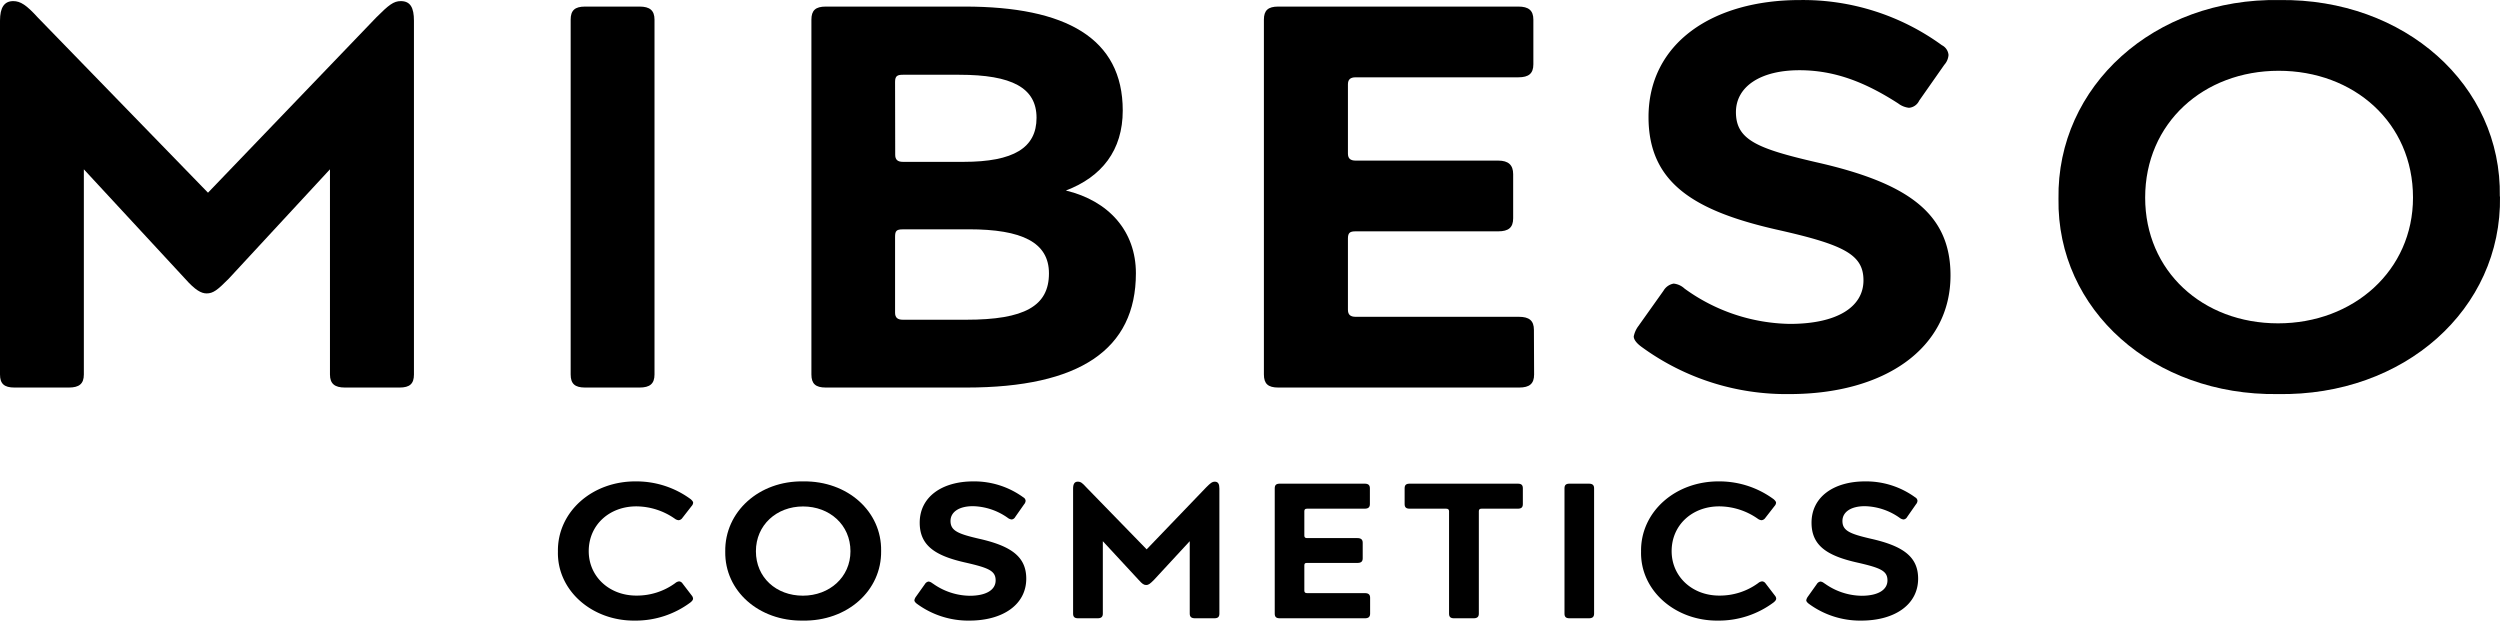
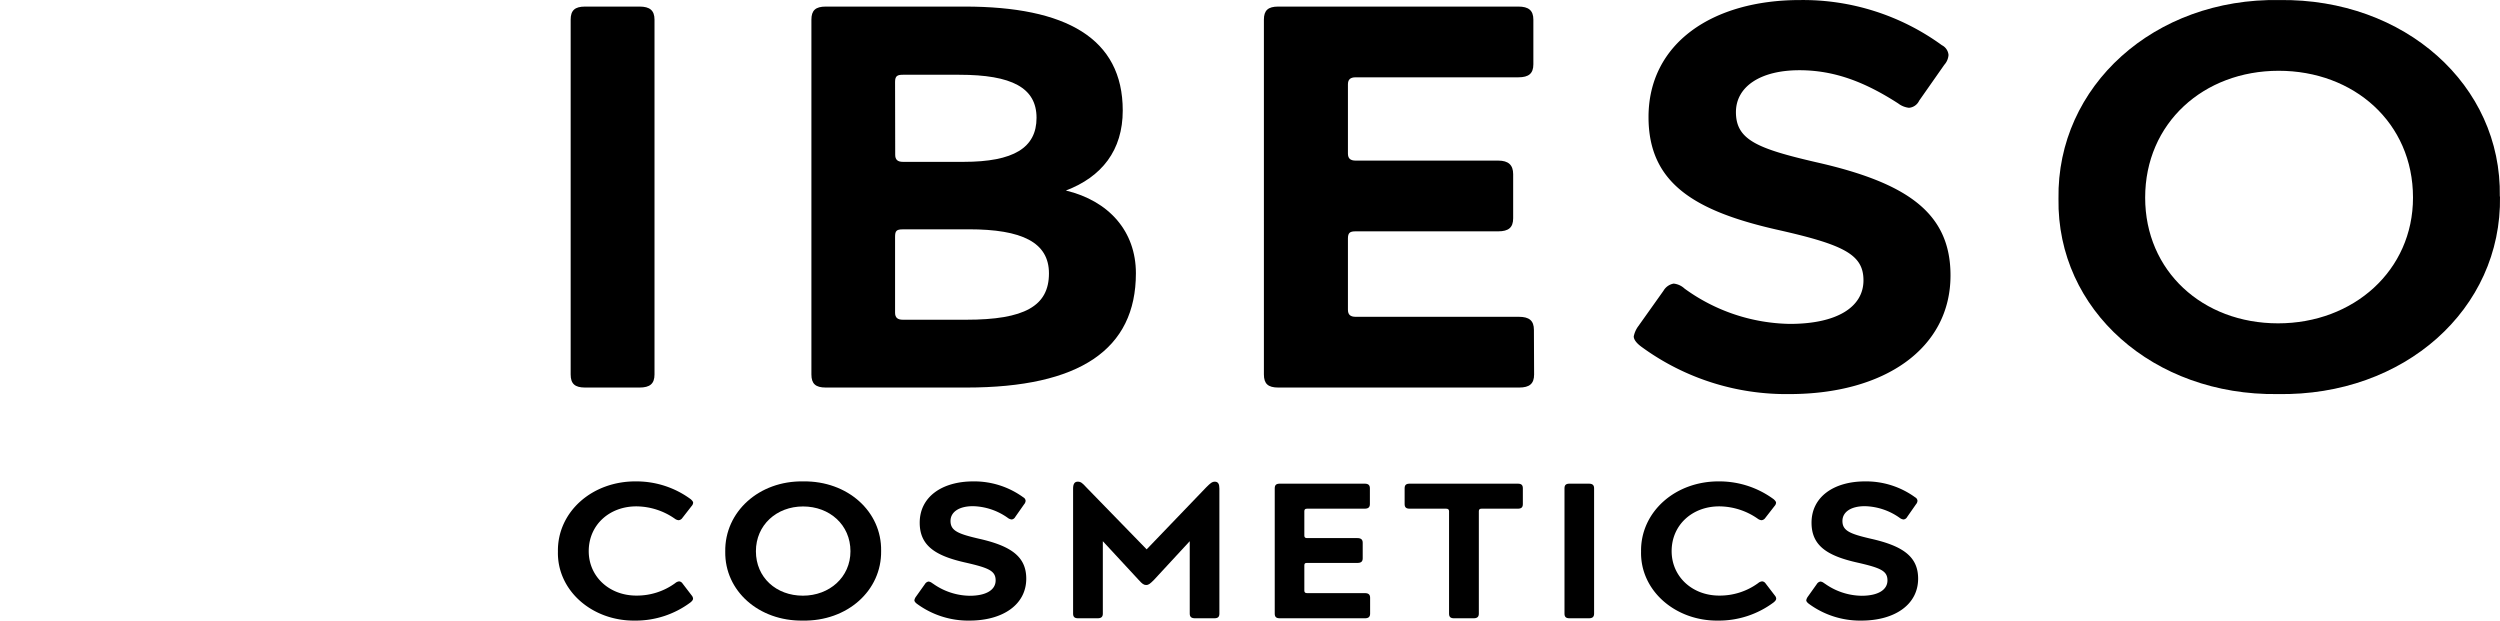
<svg xmlns="http://www.w3.org/2000/svg" id="Capa_1" data-name="Capa 1" viewBox="0 0 539.68 133.97">
  <defs>
    <style>.cls-1{fill:none;}.cls-2{clip-path:url(#clip-path);}</style>
    <clipPath id="clip-path" transform="translate(-151.1 -353.96)">
      <rect class="cls-1" width="841.89" height="841.89" />
    </clipPath>
  </defs>
  <title>MIBESO POSITIVO 2</title>
  <g class="cls-2">
-     <path d="M166,437.62H154.21c-2.2,0-3.11-.82-3.11-2.82V358.43c0-2.82.91-4.23,2.85-4.23,1.55,0,2.84.82,5.3,3.53L196,395.56l36.32-37.83c2.71-2.71,3.75-3.53,5.3-3.53,2.07,0,2.84,1.41,2.84,4.23V434.8c0,2-.9,2.82-3.1,2.82H225.56c-2.2,0-3.23-.82-3.23-2.82V390.51l-21.85,23.61c-2.45,2.47-3.36,3.18-4.78,3.18-1.16,0-2.46-.71-4.65-3.18L169.2,390.51V434.8c0,2-1,2.82-3.23,2.82" transform="translate(-151.1 -353.96)" />
    <path d="M277.4,437.62c-2.2,0-3.11-.82-3.11-2.82V358.2c0-2,.91-2.82,3.11-2.82h11.76c2.2,0,3.23.82,3.23,2.82v76.6c0,2-1,2.82-3.23,2.82Z" transform="translate(-151.1 -353.96)" />
    <path d="M359.35,355.38c21.84,0,34.12,6.81,34.12,22.44,0,8.58-4.52,14.33-12.28,17.27,9.31,2.23,15.12,8.81,15.12,17.86,0,16.45-12.15,24.67-36.58,24.67H329.36c-2.2,0-3.1-.82-3.1-2.82V358.2c0-2,.9-2.82,3.1-2.82Zm-15,32c0,1.05.52,1.52,1.68,1.52h13.06c10.86,0,15.77-3.05,15.77-9.51s-5.3-9.29-16.68-9.29H346c-1.16,0-1.68.24-1.68,1.53Zm15.9,16.09H346c-1.42,0-1.68.36-1.68,1.65v16.33c0,1.06.52,1.53,1.68,1.53h13.7c12.54,0,17.84-2.94,17.84-10,0-6.7-5.81-9.52-17.32-9.52" transform="translate(-151.1 -353.96)" />
    <path d="M482.27,434.8c0,2-1,2.82-3.23,2.82h-52c-2.2,0-3.1-.82-3.1-2.82V358.2c0-2,.9-2.82,3.1-2.82h51.83c2.2,0,3.24.82,3.24,2.82v9.63c0,2-1,2.82-3.24,2.82H443.76c-1.17,0-1.68.47-1.68,1.53V387.1c0,1.06.51,1.53,1.68,1.53h30.76c2.2,0,3.23.94,3.23,2.93v9.52c0,2-1,2.82-3.23,2.82H443.76c-1.17,0-1.68.24-1.68,1.53v15.39c0,1.06.51,1.53,1.68,1.53H479c2.2,0,3.23.82,3.23,2.82Z" transform="translate(-151.1 -353.96)" />
    <path d="M514.72,416.24a39.72,39.72,0,0,0,22.75,7.64c10.21,0,15.9-3.65,15.9-9.4,0-5.53-4.14-7.64-18.1-10.81-18.48-4.11-28.3-10.22-28.3-24.44,0-15.86,13.7-25.26,32.7-25.26a50.94,50.94,0,0,1,30.63,9.75,2.6,2.6,0,0,1,1.43,2.11,3.52,3.52,0,0,1-.91,2.12l-5.43,7.75a2.66,2.66,0,0,1-2.2,1.53,4.65,4.65,0,0,1-2.32-.94c-7.11-4.58-13.7-7.17-21.33-7.17-8.4,0-13.7,3.53-13.7,9.05,0,6,4.65,7.87,17.32,10.81,19.78,4.47,29,11,29,24.44,0,15.74-14.22,25.61-34.77,25.61a52.87,52.87,0,0,1-31.8-10.1c-1.16-.82-1.81-1.64-1.81-2.35a5.59,5.59,0,0,1,1-2.23l5.43-7.64a3.17,3.17,0,0,1,2.19-1.53,4.1,4.1,0,0,1,2.33,1.06" transform="translate(-151.1 -353.96)" />
    <path d="M690.78,396.38c.39,24.32-20.68,43.12-48,42.65-26.75.36-47.69-18.09-47.31-42.18-.38-24.32,20.69-43.35,47.7-42.88,27-.35,48,18.33,47.57,42.41m-18.74.24c0-16.22-12.8-27.38-29-27.38s-28.82,11.28-28.82,27.38c0,15.86,12.4,27.14,28.69,27.14S672,412.36,672,396.62" transform="translate(-151.1 -353.96)" />
    <path d="M297.71,479.46a1,1,0,0,1,.73.46l2,2.61a1.17,1.17,0,0,1,.27.63c0,.29-.18.54-.59.87a19.77,19.77,0,0,1-11.92,3.9c-9.27.12-16.85-6.48-16.66-14.9-.14-8.55,7.39-15.28,17-15.15a19.74,19.74,0,0,1,11.69,3.86c.32.29.5.54.5.74a1.15,1.15,0,0,1-.32.71l-2,2.57a1.1,1.1,0,0,1-.82.5,1.62,1.62,0,0,1-.82-.33,14.62,14.62,0,0,0-8.31-2.66c-5.8,0-10.27,4-10.27,9.67,0,5.48,4.43,9.59,10.27,9.59a14,14,0,0,0,8.4-2.69,1.56,1.56,0,0,1,.87-.38" transform="translate(-151.1 -353.96)" />
    <path d="M341.31,472.86c.14,8.59-7.3,15.24-16.94,15.07-9.45.12-16.84-6.39-16.71-14.9-.13-8.6,7.31-15.32,16.85-15.15,9.54-.13,16.94,6.47,16.8,15m-6.62.08c0-5.72-4.52-9.67-10.23-9.67s-10.18,4-10.18,9.67,4.39,9.59,10.14,9.59,10.27-4,10.27-9.59" transform="translate(-151.1 -353.96)" />
    <path d="M352.41,479.88a14,14,0,0,0,8,2.69c3.61,0,5.62-1.28,5.62-3.32s-1.46-2.69-6.39-3.82c-6.53-1.45-10-3.61-10-8.63,0-5.6,4.84-8.92,11.55-8.92A18,18,0,0,1,372,461.32a.92.92,0,0,1,.5.75,1.26,1.26,0,0,1-.32.75l-1.92,2.74a1,1,0,0,1-.77.54,1.67,1.67,0,0,1-.83-.34,13.46,13.46,0,0,0-7.53-2.53c-3,0-4.84,1.25-4.84,3.2,0,2.11,1.65,2.78,6.12,3.82,7,1.57,10.23,3.9,10.23,8.63,0,5.56-5,9.05-12.28,9.05a18.7,18.7,0,0,1-11.24-3.57c-.41-.29-.63-.58-.63-.83a1.9,1.9,0,0,1,.36-.79l1.92-2.7a1.12,1.12,0,0,1,.77-.54,1.47,1.47,0,0,1,.83.38" transform="translate(-151.1 -353.96)" />
    <path d="M388,487.43h-4.15c-.78,0-1.1-.29-1.1-1v-27c0-1,.32-1.49,1-1.49s1,.29,1.88,1.25l13,13.36,12.83-13.36c1-1,1.32-1.25,1.87-1.25.73,0,1,.5,1,1.49v27c0,.71-.32,1-1.1,1h-4.15c-.78,0-1.15-.29-1.15-1V470.79l-7.71,8.34c-.87.87-1.19,1.12-1.69,1.12s-.87-.25-1.64-1.12l-7.72-8.34v15.64c0,.71-.36,1-1.14,1" transform="translate(-151.1 -353.96)" />
    <path d="M446.87,486.43c0,.71-.37,1-1.14,1H427.38c-.78,0-1.1-.29-1.1-1V459.37c0-.71.32-1,1.1-1h18.3c.78,0,1.14.29,1.14,1v3.4c0,.71-.36,1-1.14,1H433.26c-.41,0-.59.17-.59.54v5.27c0,.38.18.54.59.54h10.87c.78,0,1.14.33,1.14,1v3.36c0,.71-.36,1-1.14,1H433.26c-.41,0-.59.08-.59.54v5.44c0,.37.18.54.59.54h12.47c.77,0,1.14.29,1.14,1Z" transform="translate(-151.1 -353.96)" />
    <path d="M470.93,463.77c-.41,0-.59.17-.59.54v22.12c0,.71-.37,1-1.14,1H465c-.77,0-1.09-.29-1.09-1V464.31c0-.37-.23-.54-.64-.54h-7.86c-.77,0-1.09-.29-1.09-1v-3.4c0-.71.32-1,1.09-1h23.33c.78,0,1.1.29,1.1,1v3.4c0,.71-.32,1-1.1,1Z" transform="translate(-151.1 -353.96)" />
    <path d="M489.92,487.43c-.77,0-1.09-.29-1.09-1V459.37c0-.71.32-1,1.09-1h4.16c.78,0,1.14.29,1.14,1v27.06c0,.71-.36,1-1.14,1Z" transform="translate(-151.1 -353.96)" />
    <path d="M531.52,479.46a1,1,0,0,1,.73.46l2,2.61a1.12,1.12,0,0,1,.28.63c0,.29-.18.54-.59.87a19.77,19.77,0,0,1-11.92,3.9c-9.27.12-16.85-6.48-16.66-14.9-.14-8.55,7.39-15.28,17-15.15A19.74,19.74,0,0,1,534,461.74c.32.29.5.54.5.74a1.15,1.15,0,0,1-.32.71l-2,2.57a1.1,1.1,0,0,1-.82.5,1.62,1.62,0,0,1-.82-.33,14.62,14.62,0,0,0-8.31-2.66c-5.8,0-10.27,4-10.27,9.67,0,5.48,4.43,9.59,10.27,9.59a14,14,0,0,0,8.4-2.69,1.56,1.56,0,0,1,.87-.38" transform="translate(-151.1 -353.96)" />
    <path d="M544.94,479.88a14,14,0,0,0,8,2.69c3.6,0,5.61-1.28,5.61-3.32s-1.46-2.69-6.39-3.82c-6.53-1.45-10-3.61-10-8.63,0-5.6,4.84-8.92,11.55-8.92a18,18,0,0,1,10.82,3.44.92.92,0,0,1,.5.75,1.26,1.26,0,0,1-.32.75l-1.91,2.74a1,1,0,0,1-.78.54,1.65,1.65,0,0,1-.82-.34,13.49,13.49,0,0,0-7.53-2.53c-3,0-4.84,1.25-4.84,3.2,0,2.11,1.64,2.78,6.11,3.82,7,1.57,10.23,3.9,10.23,8.63,0,5.56-5,9.05-12.28,9.05a18.67,18.67,0,0,1-11.23-3.57c-.41-.29-.64-.58-.64-.83a2,2,0,0,1,.36-.79l1.92-2.7a1.13,1.13,0,0,1,.78-.54,1.44,1.44,0,0,1,.82.38" transform="translate(-151.1 -353.96)" />
  </g>
</svg>